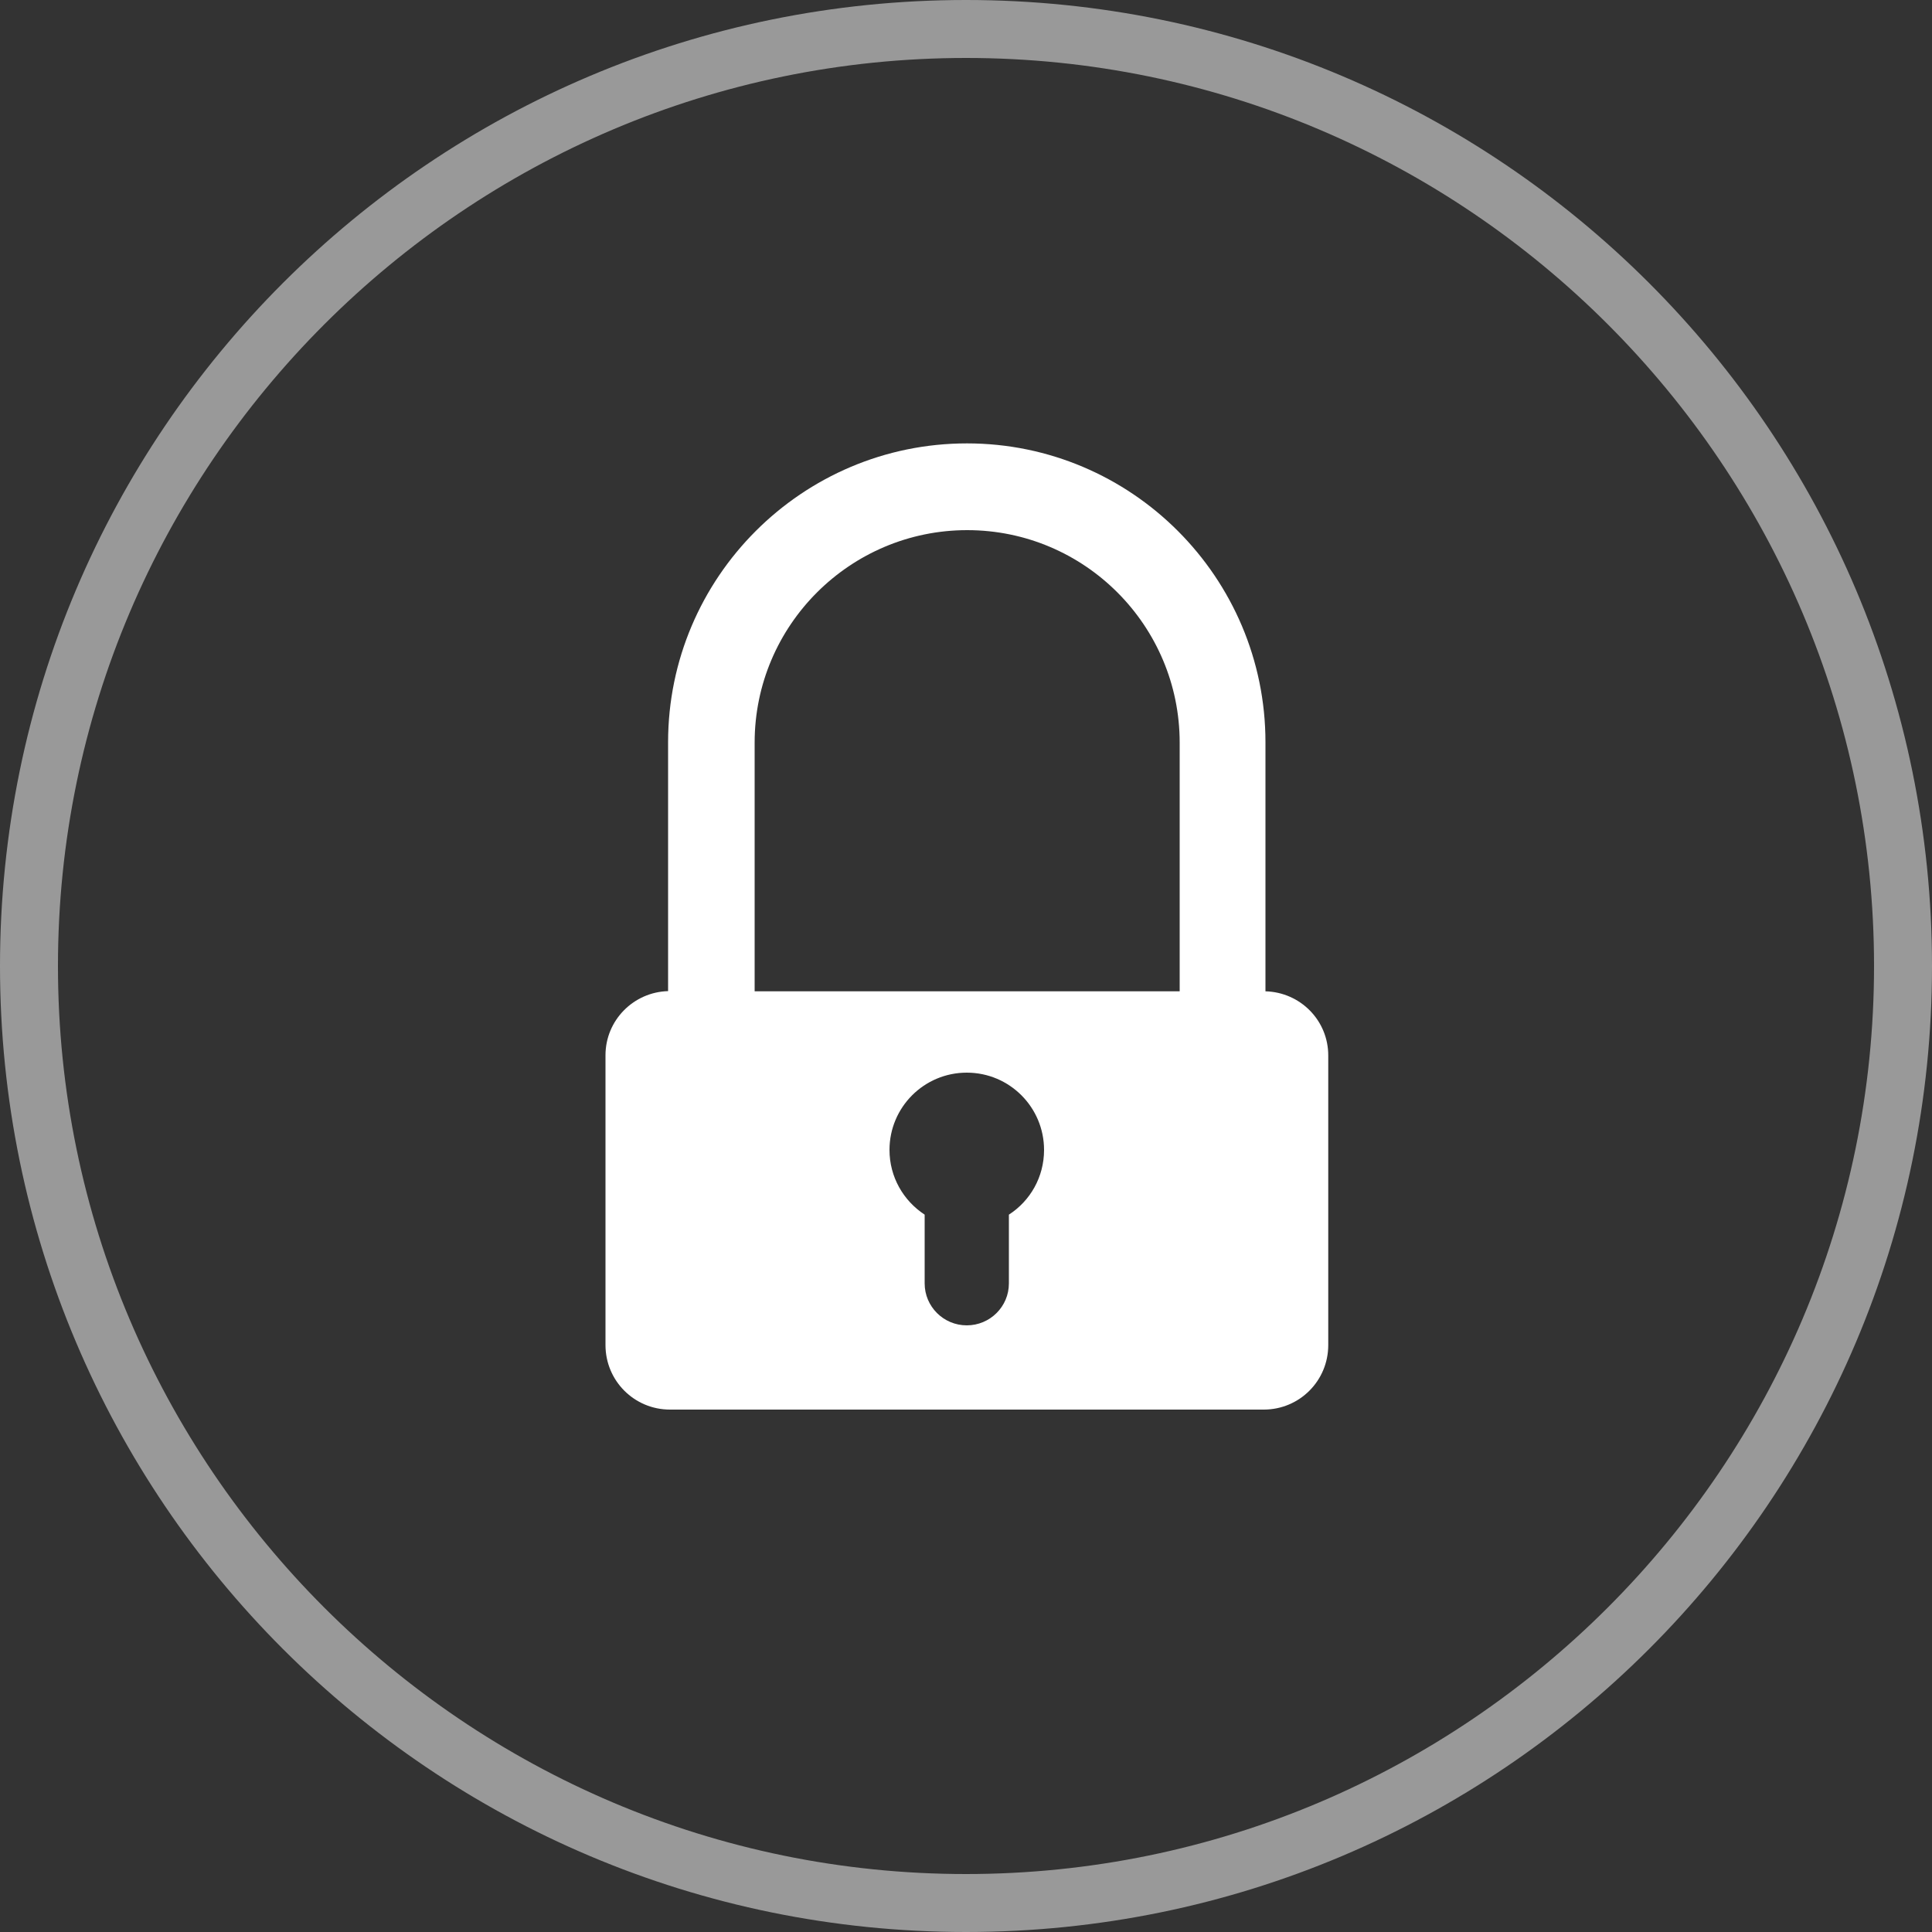
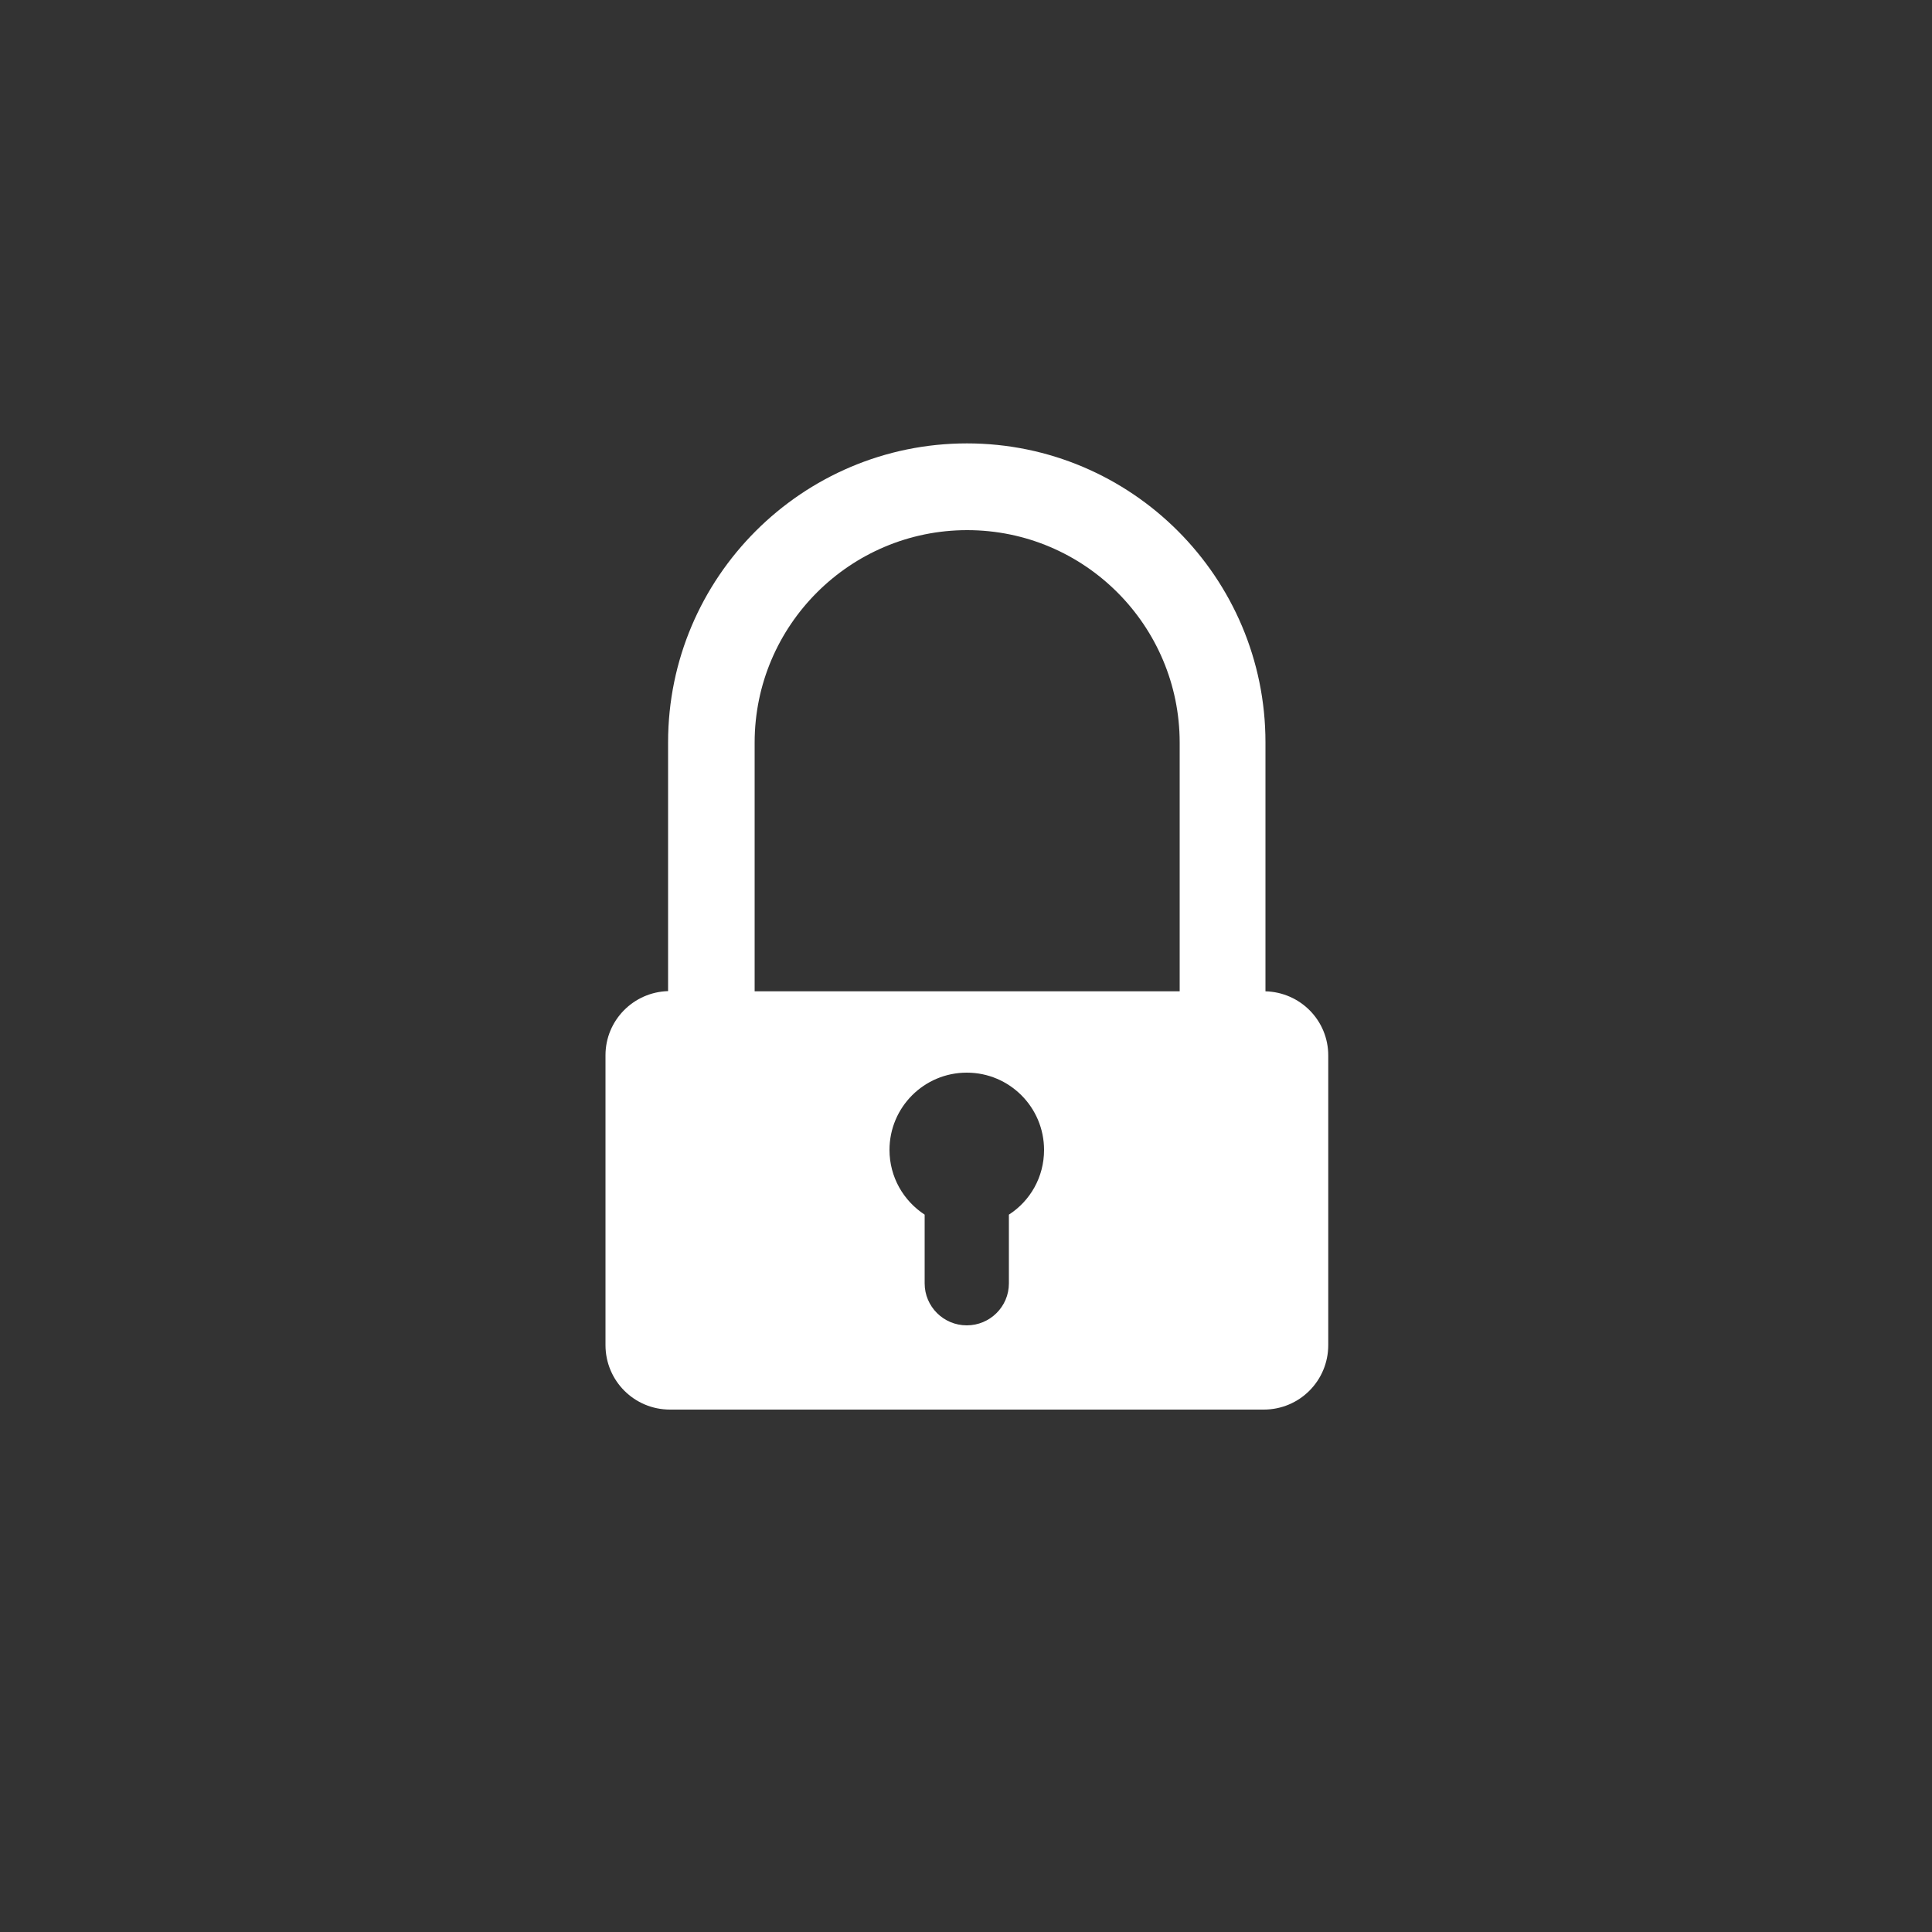
<svg xmlns="http://www.w3.org/2000/svg" viewBox="0 0 100 100" style="enable-background:new 0 0 100 100">
  <rect x="0" y="0" width="100" height="100" fill="#333333" stroke="none" />
  <g style="opacity:.5">
-     <path d="m50 3c25.92 0 47 21.1 47 47s-21.1 47-47 47-47-21.1-47-47 21.1-47 47-47m0-3c-27.61 0-50 22.39-50 50s22.39 50 50 50c27.61 0 50-22.39 50-50s-22.39-50-50-50z" style="fill:#fff" />
-   </g>
+     </g>
  <path d="m65.5 51.3v-12.88c0-8.53-6.93-15.47-15.45-15.47-8.53 0-15.47 6.94-15.47 15.47v12.88c-1.79.05-3.24 1.51-3.24 3.32v15c0 1.85 1.49 3.34 3.34 3.34h30.73c1.85 0 3.34-1.49 3.34-3.34v-14.99c0-1.81-1.44-3.27-3.25-3.32m-13.28 11.56v3.56c0 1.2-.98 2.17-2.18 2.17-1.21 0-2.18-.98-2.18-2.17v-3.56c-1.1-.72-1.82-1.95-1.82-3.35 0-2.21 1.79-4 4-4 2.22 0 4 1.8 4 4 0 1.41-.72 2.64-1.82 3.35m8.84-11.56h-22v-12.87c0-6.08 4.95-11 11-11 6.08 0 11 4.94 11 11v12.87" style="fill:#fff" />
</svg>